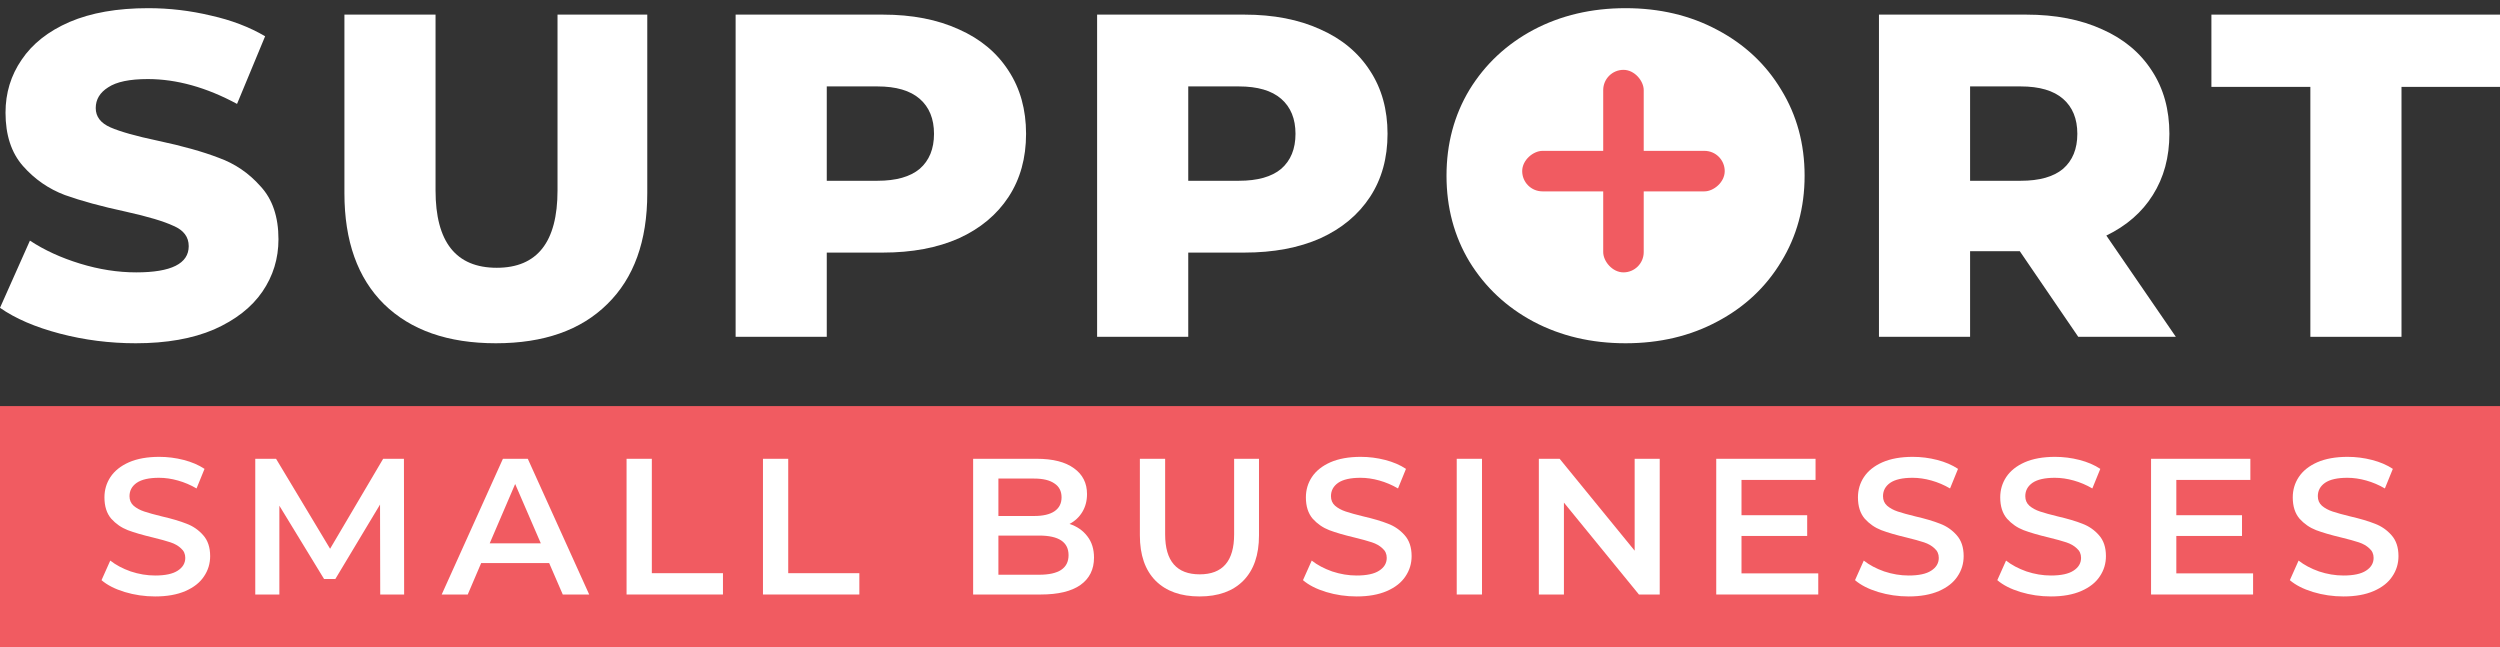
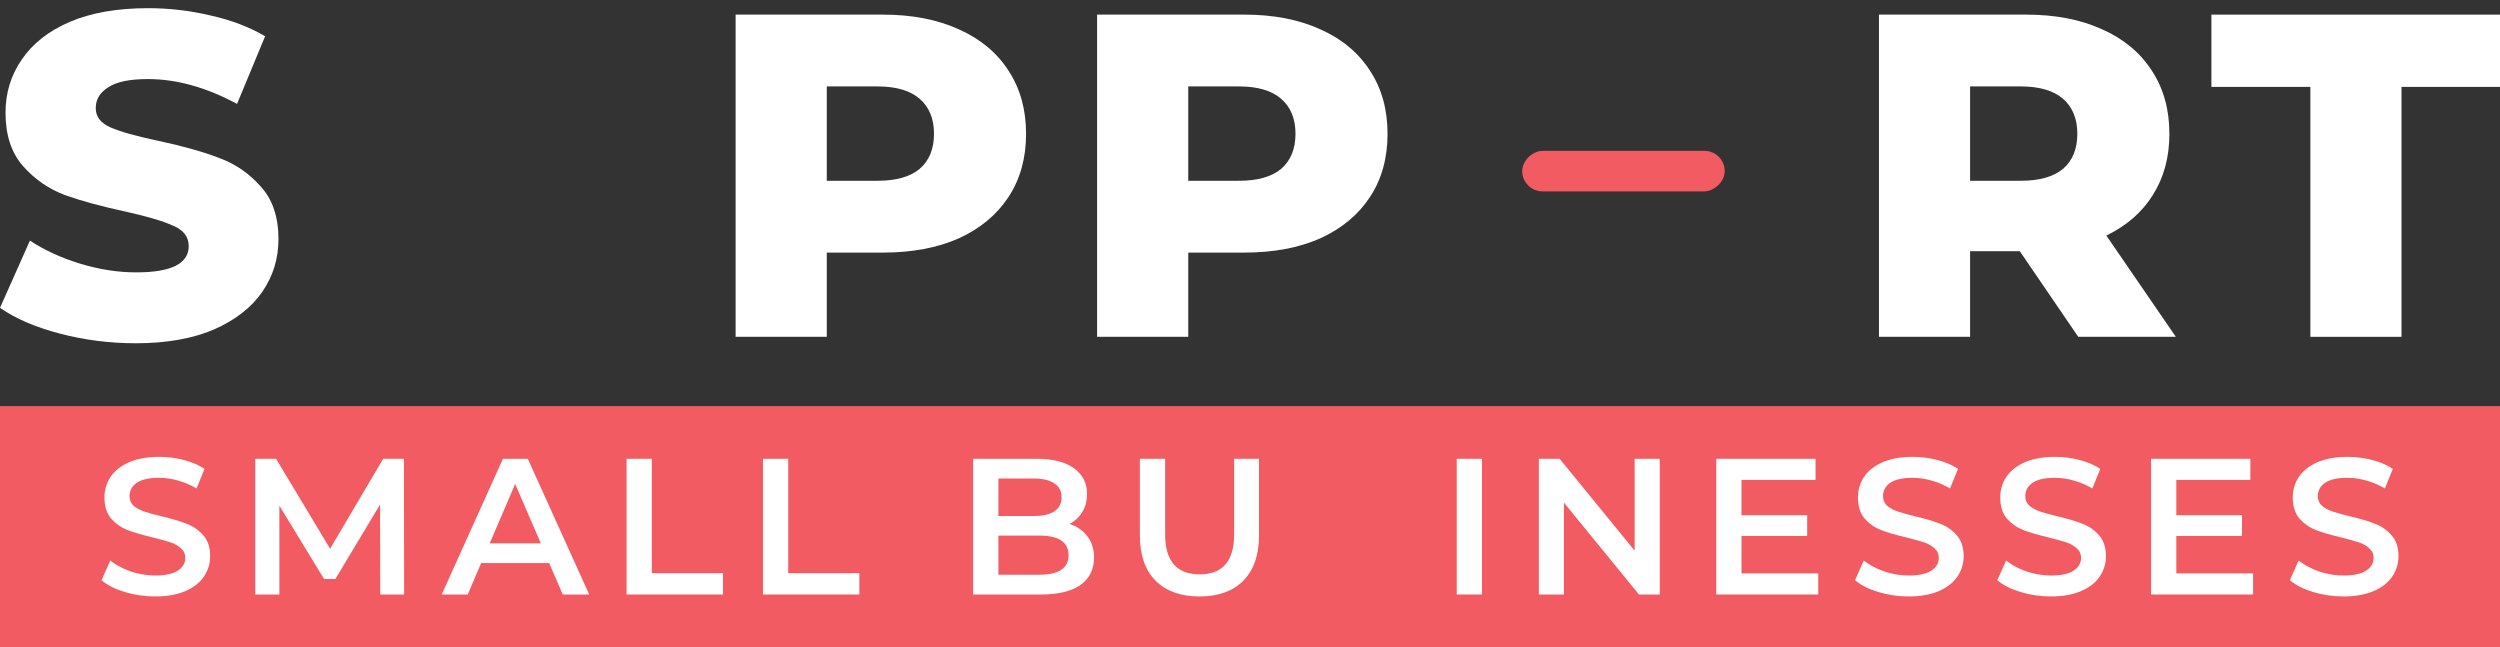
<svg xmlns="http://www.w3.org/2000/svg" width="197" height="51" viewBox="0 0 197 51" fill="none">
  <rect x="0" y="0" width="197" height="51" fill="#333333" stroke="none" />
  <path d="M10.7 27.049C8.644 27.049 6.649 26.795 4.715 26.287C2.781 25.779 1.209 25.102 0 24.256L2.358 18.961C3.494 19.71 4.812 20.315 6.311 20.774C7.81 21.233 9.285 21.463 10.736 21.463C13.492 21.463 14.871 20.774 14.871 19.396C14.871 18.671 14.472 18.139 13.674 17.8C12.9 17.437 11.643 17.062 9.902 16.676C7.991 16.265 6.396 15.829 5.114 15.37C3.833 14.886 2.732 14.125 1.813 13.085C0.895 12.045 0.435 10.643 0.435 8.878C0.435 7.33 0.858 5.94 1.705 4.707C2.551 3.449 3.808 2.458 5.477 1.732C7.169 1.007 9.237 0.644 11.679 0.644C13.347 0.644 14.992 0.838 16.612 1.225C18.232 1.587 19.658 2.131 20.892 2.857L18.679 8.188C16.261 6.883 13.916 6.23 11.643 6.23C10.216 6.23 9.176 6.447 8.523 6.883C7.871 7.294 7.544 7.838 7.544 8.515C7.544 9.192 7.931 9.7 8.705 10.038C9.479 10.377 10.724 10.727 12.441 11.09C14.375 11.501 15.971 11.948 17.228 12.432C18.51 12.892 19.61 13.641 20.529 14.681C21.472 15.696 21.943 17.087 21.943 18.852C21.943 20.375 21.52 21.753 20.674 22.987C19.828 24.22 18.558 25.211 16.866 25.961C15.173 26.686 13.118 27.049 10.7 27.049Z" fill="white" />
-   <path d="M39.073 27.049C35.301 27.049 32.363 26.021 30.259 23.966C28.18 21.911 27.14 18.997 27.14 15.225V1.152H34.321V15.007C34.321 19.069 35.929 21.101 39.145 21.101C42.337 21.101 43.933 19.069 43.933 15.007V1.152H51.005V15.225C51.005 18.997 49.954 21.911 47.85 23.966C45.771 26.021 42.845 27.049 39.073 27.049Z" fill="white" />
  <path d="M69.574 1.152C71.871 1.152 73.866 1.539 75.558 2.313C77.251 3.062 78.557 4.15 79.475 5.577C80.394 6.979 80.854 8.636 80.854 10.546C80.854 12.456 80.394 14.113 79.475 15.515C78.557 16.917 77.251 18.006 75.558 18.779C73.866 19.529 71.871 19.904 69.574 19.904H65.149V26.541H57.967V1.152H69.574ZM69.139 14.245C70.614 14.245 71.726 13.931 72.475 13.303C73.225 12.65 73.6 11.731 73.6 10.546C73.6 9.361 73.225 8.442 72.475 7.789C71.726 7.137 70.614 6.81 69.139 6.81H65.149V14.245H69.139Z" fill="white" />
  <path d="M98.058 1.152C100.356 1.152 102.35 1.539 104.043 2.313C105.736 3.062 107.041 4.15 107.96 5.577C108.879 6.979 109.338 8.636 109.338 10.546C109.338 12.456 108.879 14.113 107.96 15.515C107.041 16.917 105.736 18.006 104.043 18.779C102.35 19.529 100.356 19.904 98.058 19.904H93.634V26.541H86.452V1.152H98.058ZM97.623 14.245C99.098 14.245 100.211 13.931 100.96 13.303C101.71 12.65 102.085 11.731 102.085 10.546C102.085 9.361 101.71 8.442 100.96 7.789C100.211 7.137 99.098 6.81 97.623 6.81H93.634V14.245H97.623Z" fill="white" />
-   <path d="M128.094 27.049C125.41 27.049 122.992 26.481 120.84 25.344C118.713 24.208 117.032 22.636 115.799 20.629C114.59 18.622 113.985 16.361 113.985 13.847C113.985 11.332 114.59 9.071 115.799 7.064C117.032 5.057 118.713 3.485 120.84 2.349C122.992 1.213 125.41 0.644 128.094 0.644C130.778 0.644 133.184 1.213 135.312 2.349C137.464 3.485 139.145 5.057 140.354 7.064C141.587 9.071 142.203 11.332 142.203 13.847C142.203 16.361 141.587 18.622 140.354 20.629C139.145 22.636 137.464 24.208 135.312 25.344C133.184 26.481 130.778 27.049 128.094 27.049ZM128.094 21.101C129.376 21.101 130.537 20.798 131.576 20.194C132.616 19.589 133.438 18.743 134.043 17.655C134.647 16.543 134.949 15.273 134.949 13.847C134.949 12.42 134.647 11.163 134.043 10.075C133.438 8.962 132.616 8.104 131.576 7.499C130.537 6.895 129.376 6.593 128.094 6.593C126.813 6.593 125.652 6.895 124.612 7.499C123.573 8.104 122.751 8.962 122.146 10.075C121.542 11.163 121.239 12.42 121.239 13.847C121.239 15.273 121.542 16.543 122.146 17.655C122.751 18.743 123.573 19.589 124.612 20.194C125.652 20.798 126.813 21.101 128.094 21.101Z" fill="white" />
  <path d="M159.16 19.795H155.243V26.541H148.062V1.152H159.668C161.965 1.152 163.96 1.539 165.653 2.313C167.345 3.062 168.651 4.15 169.57 5.577C170.489 6.979 170.948 8.636 170.948 10.546C170.948 12.384 170.513 13.992 169.642 15.37C168.796 16.724 167.575 17.788 165.979 18.562L171.456 26.541H163.766L159.16 19.795ZM163.694 10.546C163.694 9.361 163.319 8.442 162.57 7.789C161.82 7.137 160.708 6.81 159.233 6.81H155.243V14.245H159.233C160.708 14.245 161.82 13.931 162.57 13.303C163.319 12.65 163.694 11.731 163.694 10.546Z" fill="white" />
  <path d="M182.057 6.846H174.259V1.152H197V6.846H189.238V26.541H182.057V6.846Z" fill="white" />
-   <circle cx="127.929" cy="13.484" r="7.979" fill="white" />
-   <rect x="126.333" y="5.504" width="3.192" height="15.959" rx="1.596" fill="#F15B61" />
  <rect x="135.908" y="11.888" width="3.192" height="15.959" rx="1.596" transform="rotate(90 135.908 11.888)" fill="#F15B61" />
  <rect y="32" width="197" height="19" fill="#F15B61" />
  <path d="M12.227 47C11.4 47 10.598 46.883 9.822 46.649C9.057 46.414 8.449 46.104 8 45.717L8.689 44.174C9.128 44.52 9.664 44.805 10.297 45.029C10.94 45.243 11.583 45.35 12.227 45.35C13.023 45.35 13.615 45.223 14.003 44.968C14.401 44.713 14.6 44.377 14.6 43.96C14.6 43.654 14.488 43.405 14.263 43.211C14.049 43.007 13.773 42.849 13.436 42.737C13.1 42.626 12.64 42.498 12.058 42.356C11.241 42.162 10.578 41.968 10.067 41.775C9.567 41.581 9.133 41.281 8.766 40.874C8.408 40.456 8.23 39.896 8.23 39.193C8.23 38.602 8.388 38.068 8.704 37.589C9.031 37.1 9.516 36.713 10.159 36.428C10.813 36.143 11.609 36 12.548 36C13.202 36 13.845 36.081 14.478 36.244C15.111 36.407 15.657 36.642 16.116 36.947L15.488 38.49C15.019 38.215 14.529 38.007 14.018 37.864C13.508 37.721 13.013 37.65 12.533 37.65C11.747 37.65 11.16 37.782 10.772 38.047C10.394 38.312 10.205 38.663 10.205 39.101C10.205 39.407 10.312 39.657 10.527 39.85C10.751 40.044 11.032 40.196 11.369 40.308C11.706 40.42 12.165 40.548 12.747 40.69C13.544 40.874 14.197 41.067 14.707 41.271C15.218 41.464 15.652 41.765 16.009 42.172C16.377 42.58 16.56 43.13 16.56 43.822C16.56 44.413 16.397 44.948 16.07 45.426C15.754 45.905 15.269 46.287 14.616 46.572C13.962 46.857 13.166 47 12.227 47Z" fill="white" />
  <path d="M29.962 46.847L29.947 39.758L26.425 45.625H25.536L22.014 39.85V46.847H20.115V36.153H21.754L26.011 43.242L30.192 36.153H31.83L31.846 46.847H29.962Z" fill="white" />
  <path d="M43.275 44.372H37.915L36.858 46.847H34.806L39.63 36.153H41.59L46.429 46.847H44.346L43.275 44.372ZM42.616 42.814L40.595 38.139L38.589 42.814H42.616Z" fill="white" />
  <path d="M49.373 36.153H51.364V45.167H56.969V46.847H49.373V36.153Z" fill="white" />
  <path d="M60.122 36.153H62.112V45.167H67.717V46.847H60.122V36.153Z" fill="white" />
  <path d="M84.279 41.286C84.871 41.48 85.34 41.806 85.687 42.264C86.035 42.712 86.208 43.272 86.208 43.944C86.208 44.871 85.851 45.589 85.136 46.099C84.421 46.598 83.38 46.847 82.012 46.847H76.683V36.153H81.706C82.972 36.153 83.947 36.402 84.631 36.901C85.315 37.39 85.657 38.068 85.657 38.933C85.657 39.463 85.534 39.931 85.289 40.339C85.044 40.746 84.707 41.062 84.279 41.286ZM78.674 37.711V40.66H81.492C82.186 40.66 82.717 40.538 83.084 40.293C83.462 40.038 83.651 39.672 83.651 39.193C83.651 38.704 83.462 38.337 83.084 38.093C82.717 37.838 82.186 37.711 81.492 37.711H78.674ZM81.89 45.289C83.431 45.289 84.202 44.775 84.202 43.746C84.202 42.717 83.431 42.203 81.89 42.203H78.674V45.289H81.89Z" fill="white" />
  <path d="M94.523 47C93.043 47 91.889 46.587 91.062 45.763C90.235 44.927 89.822 43.736 89.822 42.188V36.153H91.813V42.111C91.813 44.209 92.721 45.258 94.538 45.258C96.346 45.258 97.249 44.209 97.249 42.111V36.153H99.209V42.188C99.209 43.736 98.796 44.927 97.969 45.763C97.152 46.587 96.004 47 94.523 47Z" fill="white" />
-   <path d="M106.901 47C106.074 47 105.273 46.883 104.497 46.649C103.731 46.414 103.124 46.104 102.675 45.717L103.364 44.174C103.803 44.52 104.339 44.805 104.972 45.029C105.615 45.243 106.258 45.35 106.901 45.35C107.698 45.35 108.29 45.223 108.678 44.968C109.076 44.713 109.275 44.377 109.275 43.96C109.275 43.654 109.163 43.405 108.938 43.211C108.724 43.007 108.448 42.849 108.111 42.737C107.774 42.626 107.315 42.498 106.733 42.356C105.916 42.162 105.252 41.968 104.742 41.775C104.242 41.581 103.808 41.281 103.44 40.874C103.083 40.456 102.904 39.896 102.904 39.193C102.904 38.602 103.063 38.068 103.379 37.589C103.706 37.1 104.191 36.713 104.834 36.428C105.487 36.143 106.284 36 107.223 36C107.876 36 108.519 36.081 109.152 36.244C109.785 36.407 110.331 36.642 110.791 36.947L110.163 38.49C109.693 38.215 109.203 38.007 108.693 37.864C108.182 37.721 107.687 37.65 107.207 37.65C106.421 37.65 105.834 37.782 105.446 38.047C105.069 38.312 104.88 38.663 104.88 39.101C104.88 39.407 104.987 39.657 105.201 39.85C105.426 40.044 105.707 40.196 106.044 40.308C106.381 40.42 106.84 40.548 107.422 40.69C108.218 40.874 108.872 41.067 109.382 41.271C109.892 41.464 110.326 41.765 110.684 42.172C111.051 42.58 111.235 43.13 111.235 43.822C111.235 44.413 111.072 44.948 110.745 45.426C110.428 45.905 109.944 46.287 109.29 46.572C108.637 46.857 107.84 47 106.901 47Z" fill="white" />
  <path d="M114.79 36.153H116.781V46.847H114.79V36.153Z" fill="white" />
  <path d="M130.786 36.153V46.847H129.148L123.237 39.606V46.847H121.261V36.153H122.9L128.811 43.394V36.153H130.786Z" fill="white" />
  <path d="M143.279 45.182V46.847H135.24V36.153H143.065V37.818H137.23V40.599H142.406V42.233H137.23V45.182H143.279Z" fill="white" />
  <path d="M150.403 47C149.576 47 148.774 46.883 147.998 46.649C147.233 46.414 146.625 46.104 146.176 45.717L146.865 44.174C147.304 44.52 147.84 44.805 148.473 45.029C149.116 45.243 149.759 45.35 150.403 45.35C151.199 45.35 151.791 45.223 152.179 44.968C152.577 44.713 152.776 44.377 152.776 43.96C152.776 43.654 152.664 43.405 152.439 43.211C152.225 43.007 151.949 42.849 151.612 42.737C151.276 42.626 150.816 42.498 150.234 42.356C149.417 42.162 148.754 41.968 148.243 41.775C147.743 41.581 147.309 41.281 146.942 40.874C146.584 40.456 146.406 39.896 146.406 39.193C146.406 38.602 146.564 38.068 146.88 37.589C147.207 37.1 147.692 36.713 148.335 36.428C148.989 36.143 149.785 36 150.724 36C151.378 36 152.021 36.081 152.654 36.244C153.287 36.407 153.833 36.642 154.292 36.947L153.664 38.49C153.195 38.215 152.705 38.007 152.194 37.864C151.684 37.721 151.189 37.65 150.709 37.65C149.923 37.65 149.336 37.782 148.948 38.047C148.57 38.312 148.381 38.663 148.381 39.101C148.381 39.407 148.488 39.657 148.703 39.85C148.927 40.044 149.208 40.196 149.545 40.308C149.882 40.42 150.341 40.548 150.923 40.69C151.72 40.874 152.373 41.067 152.883 41.271C153.394 41.464 153.828 41.765 154.185 42.172C154.553 42.58 154.736 43.13 154.736 43.822C154.736 44.413 154.573 44.948 154.246 45.426C153.93 45.905 153.445 46.287 152.792 46.572C152.138 46.857 151.342 47 150.403 47Z" fill="white" />
  <path d="M161.614 47C160.788 47 159.986 46.883 159.21 46.649C158.445 46.414 157.837 46.104 157.388 45.717L158.077 44.174C158.516 44.52 159.052 44.805 159.685 45.029C160.328 45.243 160.971 45.35 161.614 45.35C162.411 45.35 163.003 45.223 163.391 44.968C163.789 44.713 163.988 44.377 163.988 43.96C163.988 43.654 163.876 43.405 163.651 43.211C163.437 43.007 163.161 42.849 162.824 42.737C162.487 42.626 162.028 42.498 161.446 42.356C160.629 42.162 159.966 41.968 159.455 41.775C158.955 41.581 158.521 41.281 158.154 40.874C157.796 40.456 157.618 39.896 157.618 39.193C157.618 38.602 157.776 38.068 158.092 37.589C158.419 37.1 158.904 36.713 159.547 36.428C160.2 36.143 160.997 36 161.936 36C162.589 36 163.233 36.081 163.866 36.244C164.499 36.407 165.045 36.642 165.504 36.947L164.876 38.49C164.407 38.215 163.917 38.007 163.406 37.864C162.896 37.721 162.401 37.65 161.921 37.65C161.135 37.65 160.548 37.782 160.16 38.047C159.782 38.312 159.593 38.663 159.593 39.101C159.593 39.407 159.7 39.657 159.915 39.85C160.139 40.044 160.42 40.196 160.757 40.308C161.094 40.42 161.553 40.548 162.135 40.69C162.931 40.874 163.585 41.067 164.095 41.271C164.606 41.464 165.04 41.765 165.397 42.172C165.764 42.58 165.948 43.13 165.948 43.822C165.948 44.413 165.785 44.948 165.458 45.426C165.142 45.905 164.657 46.287 164.003 46.572C163.35 46.857 162.554 47 161.614 47Z" fill="white" />
  <path d="M177.543 45.182V46.847H169.503V36.153H177.329V37.818H171.494V40.599H176.67V42.233H171.494V45.182H177.543Z" fill="white" />
  <path d="M184.666 47C183.839 47 183.038 46.883 182.262 46.649C181.496 46.414 180.889 46.104 180.44 45.717L181.129 44.174C181.568 44.52 182.104 44.805 182.737 45.029C183.38 45.243 184.023 45.35 184.666 45.35C185.463 45.35 186.055 45.223 186.443 44.968C186.841 44.713 187.04 44.377 187.04 43.96C187.04 43.654 186.928 43.405 186.703 43.211C186.489 43.007 186.213 42.849 185.876 42.737C185.539 42.626 185.08 42.498 184.498 42.356C183.681 42.162 183.017 41.968 182.507 41.775C182.007 41.581 181.573 41.281 181.205 40.874C180.848 40.456 180.669 39.896 180.669 39.193C180.669 38.602 180.828 38.068 181.144 37.589C181.471 37.1 181.956 36.713 182.599 36.428C183.252 36.143 184.049 36 184.988 36C185.641 36 186.284 36.081 186.917 36.244C187.55 36.407 188.097 36.642 188.556 36.947L187.928 38.49C187.458 38.215 186.968 38.007 186.458 37.864C185.947 37.721 185.452 37.65 184.973 37.65C184.186 37.65 183.599 37.782 183.211 38.047C182.834 38.312 182.645 38.663 182.645 39.101C182.645 39.407 182.752 39.657 182.966 39.85C183.191 40.044 183.472 40.196 183.809 40.308C184.146 40.42 184.605 40.548 185.187 40.69C185.983 40.874 186.637 41.067 187.147 41.271C187.658 41.464 188.091 41.765 188.449 42.172C188.816 42.58 189 43.13 189 43.822C189 44.413 188.837 44.948 188.51 45.426C188.193 45.905 187.709 46.287 187.055 46.572C186.402 46.857 185.605 47 184.666 47Z" fill="white" />
</svg>